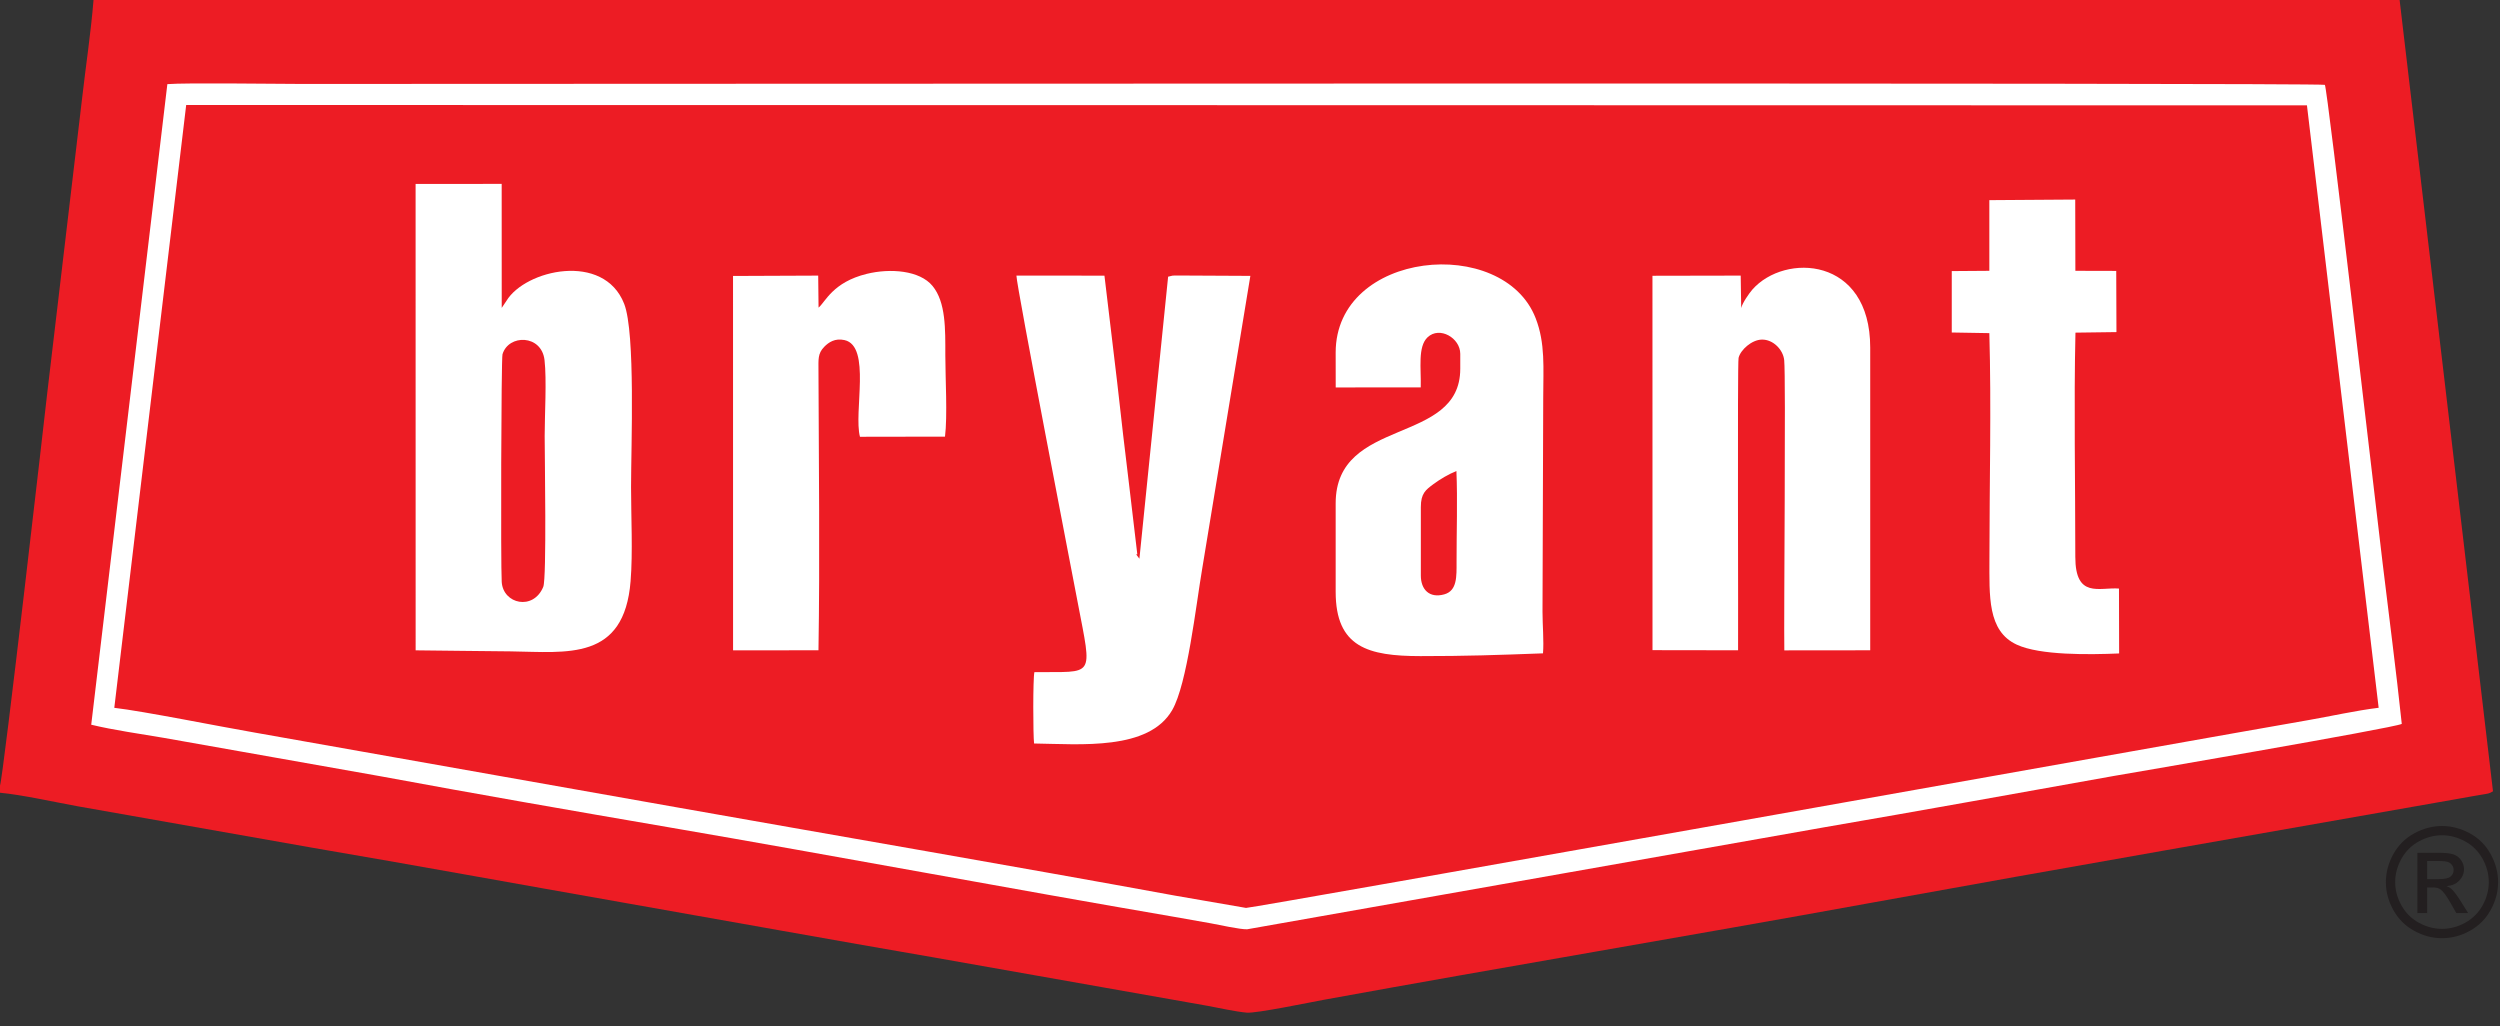
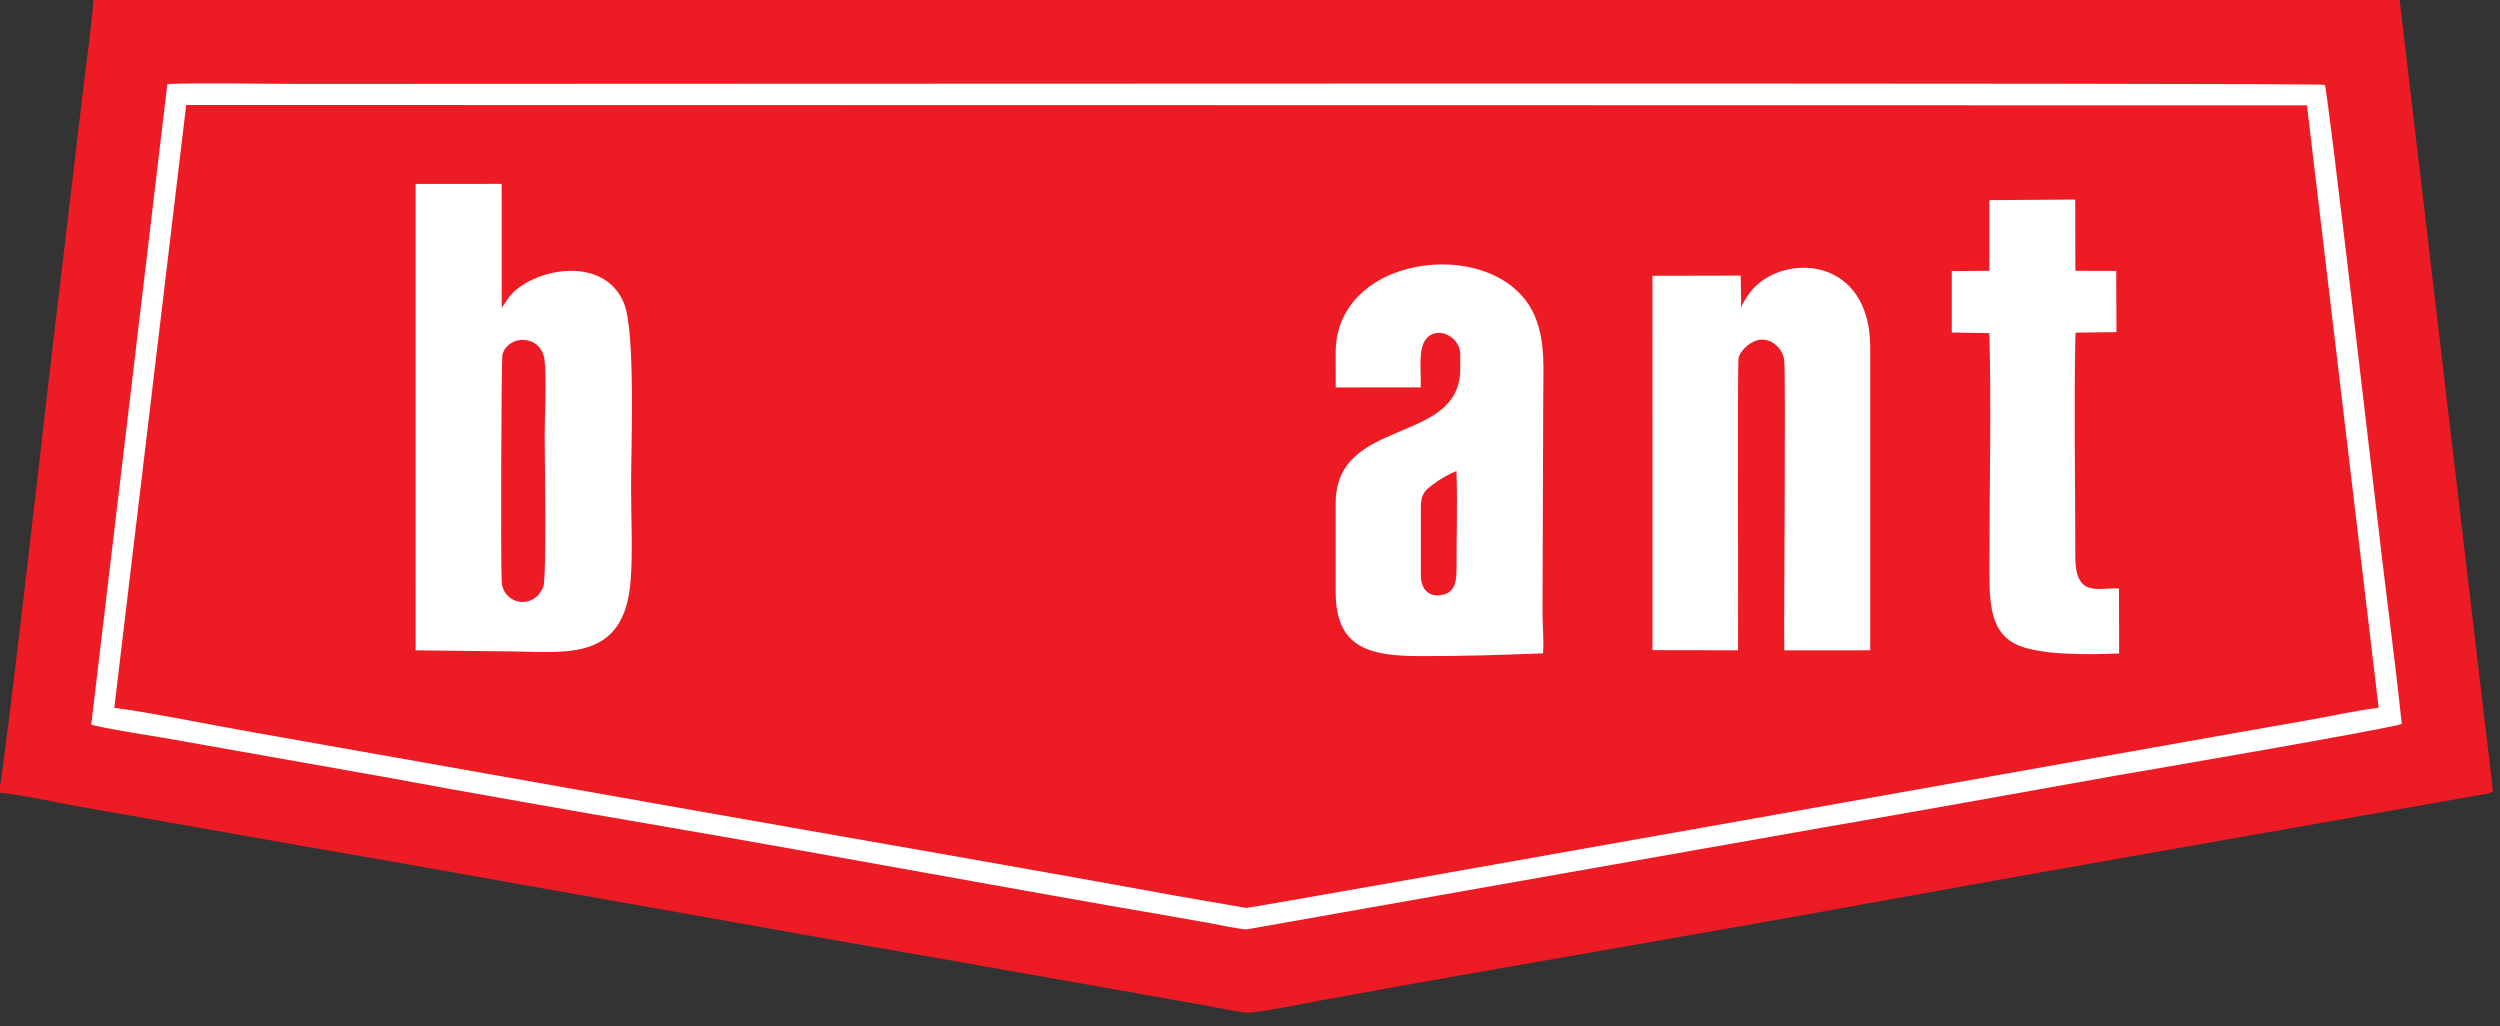
<svg xmlns="http://www.w3.org/2000/svg" width="100%" height="100%" viewBox="0 0 173 71" version="1.1" xml:space="preserve" style="fill-rule:evenodd;clip-rule:evenodd;stroke-linejoin:round;stroke-miterlimit:2;">
  <rect x="0" y="0" width="173" height="71" fill="#333333" stroke="none" />
  <path d="M0,54.35l0,0.506c1.603,0.157 3.722,0.638 5.353,0.934l16.191,2.86c7.197,1.228 14.287,2.528 21.543,3.803c7.266,1.278 14.404,2.572 21.563,3.806l18.897,3.341c0.818,0.147 1.9,0.4 2.725,0.475c0.65,0.062 4.419,-0.722 5.328,-0.888c12.578,-2.293 25.225,-4.409 37.797,-6.697c13.447,-2.446 26.956,-4.781 40.431,-7.165c0.453,-0.081 0.863,-0.147 1.319,-0.235c0.222,-0.04 0.475,-0.081 0.662,-0.112c0.288,-0.047 0.475,-0.062 0.706,-0.222l-6.462,-54.756l-159.581,0c-0.182,2.25 -0.538,4.578 -0.791,6.803l-2.409,20.366c-0.131,1.181 -3.056,26.712 -3.272,27.181Z" style="fill:#ed1c24;" />
  <path d="M12.884,7.265l146.757,0.026l4.962,41.687c-1.591,0.194 -3.328,0.588 -4.913,0.863c-7.202,1.246 -72.971,12.996 -73.465,12.987l-4.894,-0.847c-11.372,-2.081 -22.925,-4.062 -34.281,-6.075l-29.391,-5.206c-2.393,-0.413 -7.762,-1.491 -9.75,-1.719l4.975,-41.716Zm-6.571,42.885c1.534,0.372 3.421,0.637 5.034,0.912l14.94,2.647c6.682,1.238 13.3,2.391 20.004,3.541c11.637,2 23.365,4.206 35.009,6.203c0.834,0.144 1.656,0.288 2.491,0.441c0.54,0.099 2.034,0.431 2.512,0.412l40,-7.069c6.65,-1.143 13.369,-2.362 20.009,-3.547c0.301,-0.053 19.441,-3.322 19.891,-3.597c-0.397,-3.765 -0.878,-7.381 -1.328,-11.146c-0.516,-4.316 -3.819,-32.909 -3.994,-33.075c-0.166,-0.159 -118.591,-0.063 -140.025,-0.063c-1.828,0 -7.953,-0.093 -9.275,0.013l-5.268,44.328Z" style="fill:#fff;" />
  <path d="M37.594,40.609c-0.685,1.666 -2.781,1.194 -2.875,-0.34c-0.075,-1.229 -0.035,-15.447 0.053,-15.75c0.416,-1.403 2.703,-1.382 2.909,0.396c0.157,1.35 0.01,3.791 0.01,5.26c-0,1.403 0.147,9.837 -0.097,10.434Zm-8.832,4.394c2.157,0.038 4.379,0.038 6.578,0.072c3.916,0.056 7.857,0.678 8.297,-4.863c0.16,-1.981 0.032,-4.465 0.032,-6.503c-0,-2.825 0.312,-10.666 -0.475,-12.681c-1.413,-3.619 -6.857,-2.359 -8.15,-0.206l-0.325,0.484l-0.003,-8.581l-5.957,0.003l0.003,32.275Z" style="fill:#fff;" />
  <path d="M120.275,45c0.022,-1.144 -0.053,-19.85 0.034,-20.232c0.132,-0.559 0.913,-1.256 1.61,-1.268c0.784,-0.016 1.472,0.7 1.547,1.419c0.124,1.159 -0.032,17.875 0.009,20.087l5.944,-0.006l-0,-20.947c0.003,-6.291 -5.907,-6.566 -8.154,-4.016c-0.218,0.25 -0.693,0.926 -0.774,1.281l-0.035,-2.246l-6.106,0.012l0.003,25.907l5.922,0.009Z" style="fill:#fff;" />
-   <path d="M71.559,51.45c3.238,0.047 7.938,0.497 9.56,-2.316c1.037,-1.797 1.644,-7.247 2.068,-9.746l3.338,-20.297l-5.053,-0.026c-0.091,0 -0.253,0 -0.338,0.01l-0.3,0.072l-1.987,19.518c-0.36,-0.446 -0.144,-0.296 -0.144,-0.299l-0.547,-4.635c-0.181,-1.6 -0.4,-3.253 -0.572,-4.85c-0.356,-3.262 -0.772,-6.488 -1.156,-9.806l-6.091,-0.003c-0.003,0.684 3.926,20.956 4.247,22.65c1.007,5.284 1.191,4.743 -3.003,4.79c-0.106,0.419 -0.094,4.397 -0.022,4.938Z" style="fill:#fff;" />
  <path d="M98.322,35.091c-0,-0.948 0.334,-1.191 0.878,-1.594c0.456,-0.335 1.037,-0.684 1.584,-0.9c0.085,2.037 0.006,4.234 0.01,6.287c-0,0.988 0.053,2 -0.857,2.247c-1.025,0.284 -1.615,-0.34 -1.615,-1.297l-0,-4.743Zm-0.007,-8.285c0.035,-1.315 -0.218,-2.809 0.472,-3.465c0.835,-0.788 2.263,0.05 2.263,1.143l-0,1.034c-0,5.332 -8.622,3.279 -8.622,9.313l0,6.122c0,3.841 2.25,4.447 5.863,4.45c3.122,0.003 5.35,-0.075 8.484,-0.191c0.069,-0.84 -0.034,-1.978 -0.034,-2.878l0.05,-14.831c0.003,-2.038 0.153,-3.74 -0.522,-5.478c-2.238,-5.794 -13.841,-4.703 -13.841,2.372l0.003,2.415l5.884,-0.006Z" style="fill:#fff;" />
-   <path d="M56.638,45c0.103,-6.282 0.021,-13.031 -0,-19.394c-0,-0.725 -0.054,-1.137 0.39,-1.597c0.316,-0.328 0.759,-0.621 1.412,-0.475c1.863,0.419 0.619,4.985 1.069,6.691l5.885,-0.01c0.178,-1.437 0.022,-4.077 0.022,-5.646c-0,-1.772 0.046,-3.657 -0.888,-4.785c-0.887,-1.075 -2.922,-1.231 -4.544,-0.834c-2.359,0.578 -2.865,1.943 -3.34,2.338l-0.025,-2.216l-5.894,0.025l0.003,25.906l5.91,-0.003Z" style="fill:#fff;" />
  <path d="M135.062,23.009l2.601,0.044c0.143,5.112 0.006,10.434 0.006,15.572c-0,2.619 -0.147,5.04 1.89,5.984c1.61,0.75 5.019,0.697 7.085,0.61l-0.01,-4.491c-1.356,-0.103 -3.022,0.713 -3.022,-2.187c0,-5.013 -0.103,-10.648 0.01,-15.522l2.837,-0.038l-0.015,-4.234l-2.828,-0.007l-0.01,-4.931l-5.943,0.041l-0,4.89l-2.601,0.019l0,4.25Z" style="fill:#fff;" />
-   <path d="M168.987,57.159c0.654,0 1.288,0.166 1.91,0.5c0.622,0.335 1.106,0.813 1.45,1.434c0.347,0.626 0.522,1.276 0.522,1.947c-0,0.669 -0.172,1.316 -0.516,1.932c-0.337,0.619 -0.816,1.097 -1.431,1.437c-0.616,0.344 -1.263,0.513 -1.935,0.513c-0.671,-0 -1.315,-0.169 -1.931,-0.513c-0.615,-0.34 -1.097,-0.818 -1.437,-1.437c-0.344,-0.616 -0.516,-1.263 -0.516,-1.932c0,-0.671 0.175,-1.321 0.522,-1.947c0.35,-0.621 0.834,-1.099 1.453,-1.434c0.622,-0.334 1.26,-0.5 1.909,-0.5Zm0,0.641c-0.543,-0 -1.075,0.14 -1.593,0.419c-0.516,0.281 -0.919,0.681 -1.21,1.199c-0.29,0.522 -0.437,1.063 -0.437,1.622c-0,0.563 0.144,1.097 0.431,1.61c0.284,0.512 0.684,0.912 1.2,1.2c0.513,0.284 1.05,0.428 1.609,0.428c0.56,0 1.097,-0.144 1.613,-0.428c0.512,-0.288 0.913,-0.688 1.197,-1.2c0.284,-0.513 0.428,-1.047 0.428,-1.61c-0,-0.559 -0.147,-1.1 -0.434,-1.622c-0.291,-0.518 -0.694,-0.918 -1.213,-1.199c-0.519,-0.279 -1.047,-0.419 -1.591,-0.419Zm-1.703,5.384l0,-4.172l1.438,0c0.49,0 0.844,0.038 1.066,0.116c0.221,0.078 0.393,0.213 0.525,0.403c0.131,0.194 0.196,0.397 0.196,0.613c0,0.303 -0.109,0.568 -0.331,0.793c-0.216,0.229 -0.506,0.353 -0.869,0.382c0.15,0.062 0.269,0.134 0.357,0.222c0.168,0.162 0.371,0.437 0.618,0.824l0.51,0.819l-0.819,0l-0.372,-0.656c-0.294,-0.519 -0.531,-0.844 -0.709,-0.972c-0.122,-0.097 -0.3,-0.144 -0.538,-0.144l-0.397,0l0,1.772l-0.675,0Zm0.675,-2.35l0.816,0c0.394,0 0.659,-0.056 0.803,-0.175c0.141,-0.116 0.213,-0.269 0.213,-0.459c-0,-0.122 -0.035,-0.231 -0.104,-0.328c-0.068,-0.1 -0.162,-0.172 -0.284,-0.219c-0.122,-0.047 -0.347,-0.072 -0.678,-0.072l-0.766,-0l0,1.253Z" style="fill:#231f20;fill-rule:nonzero;" />
</svg>